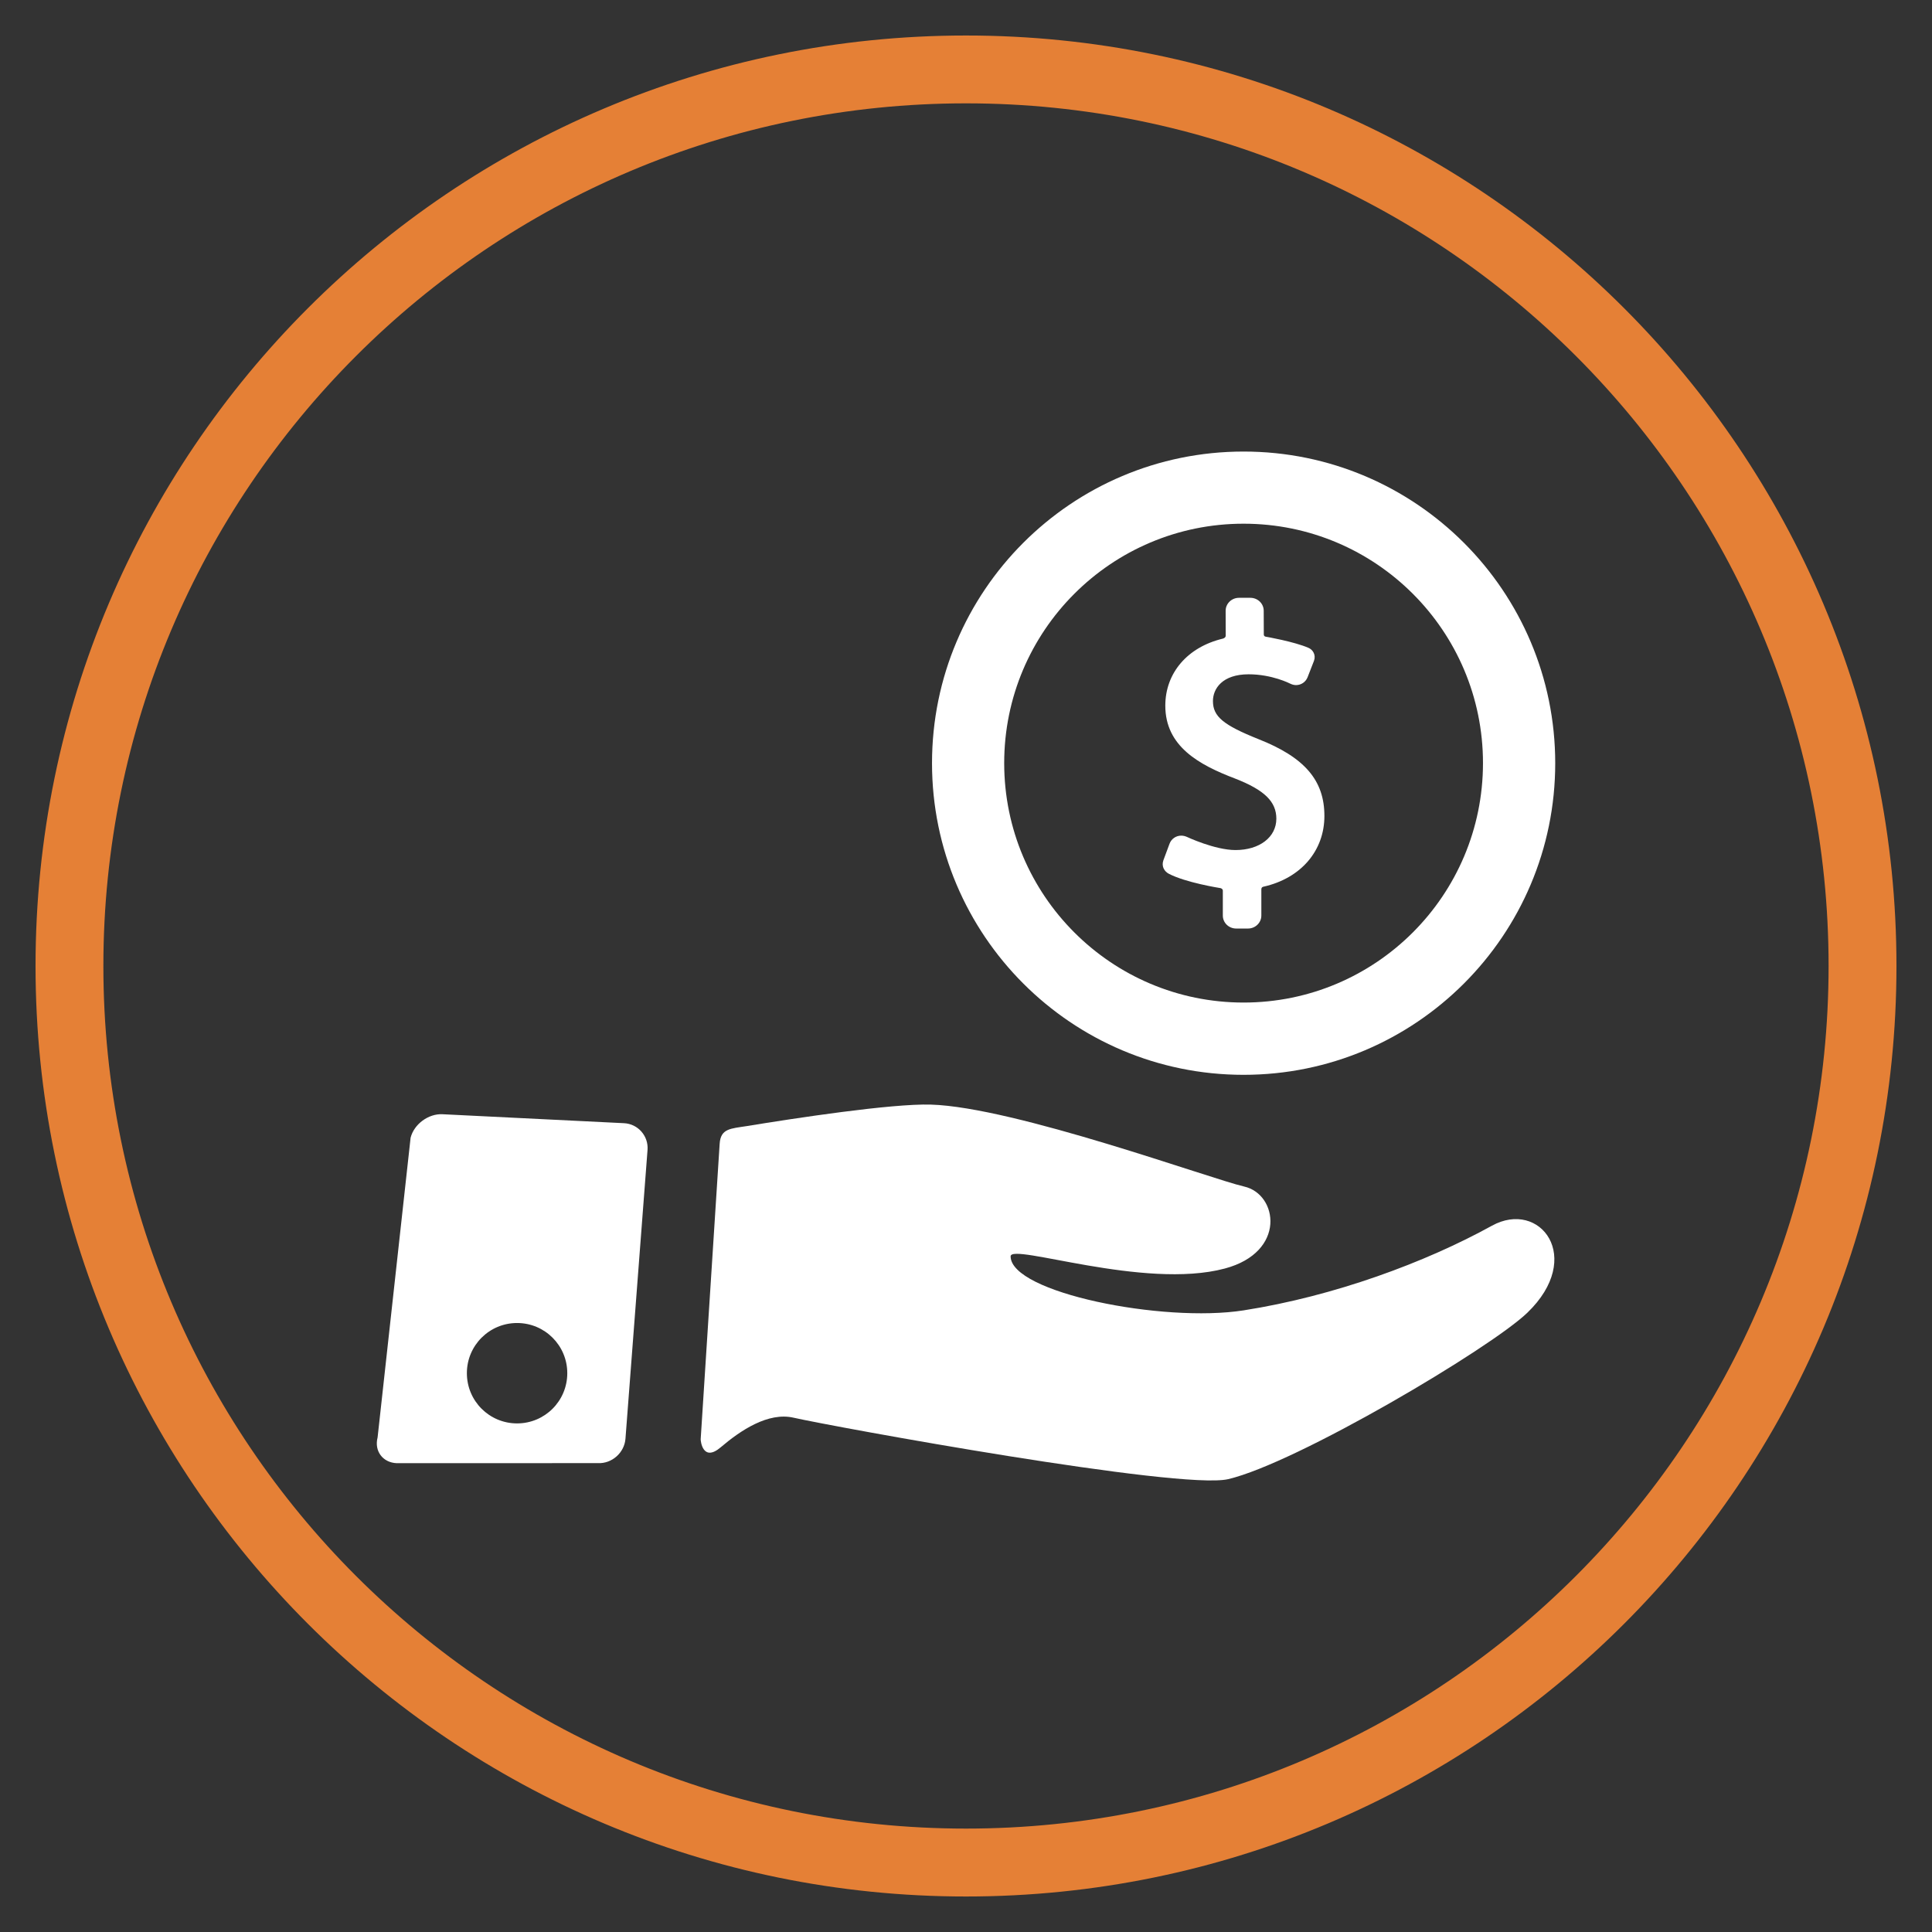
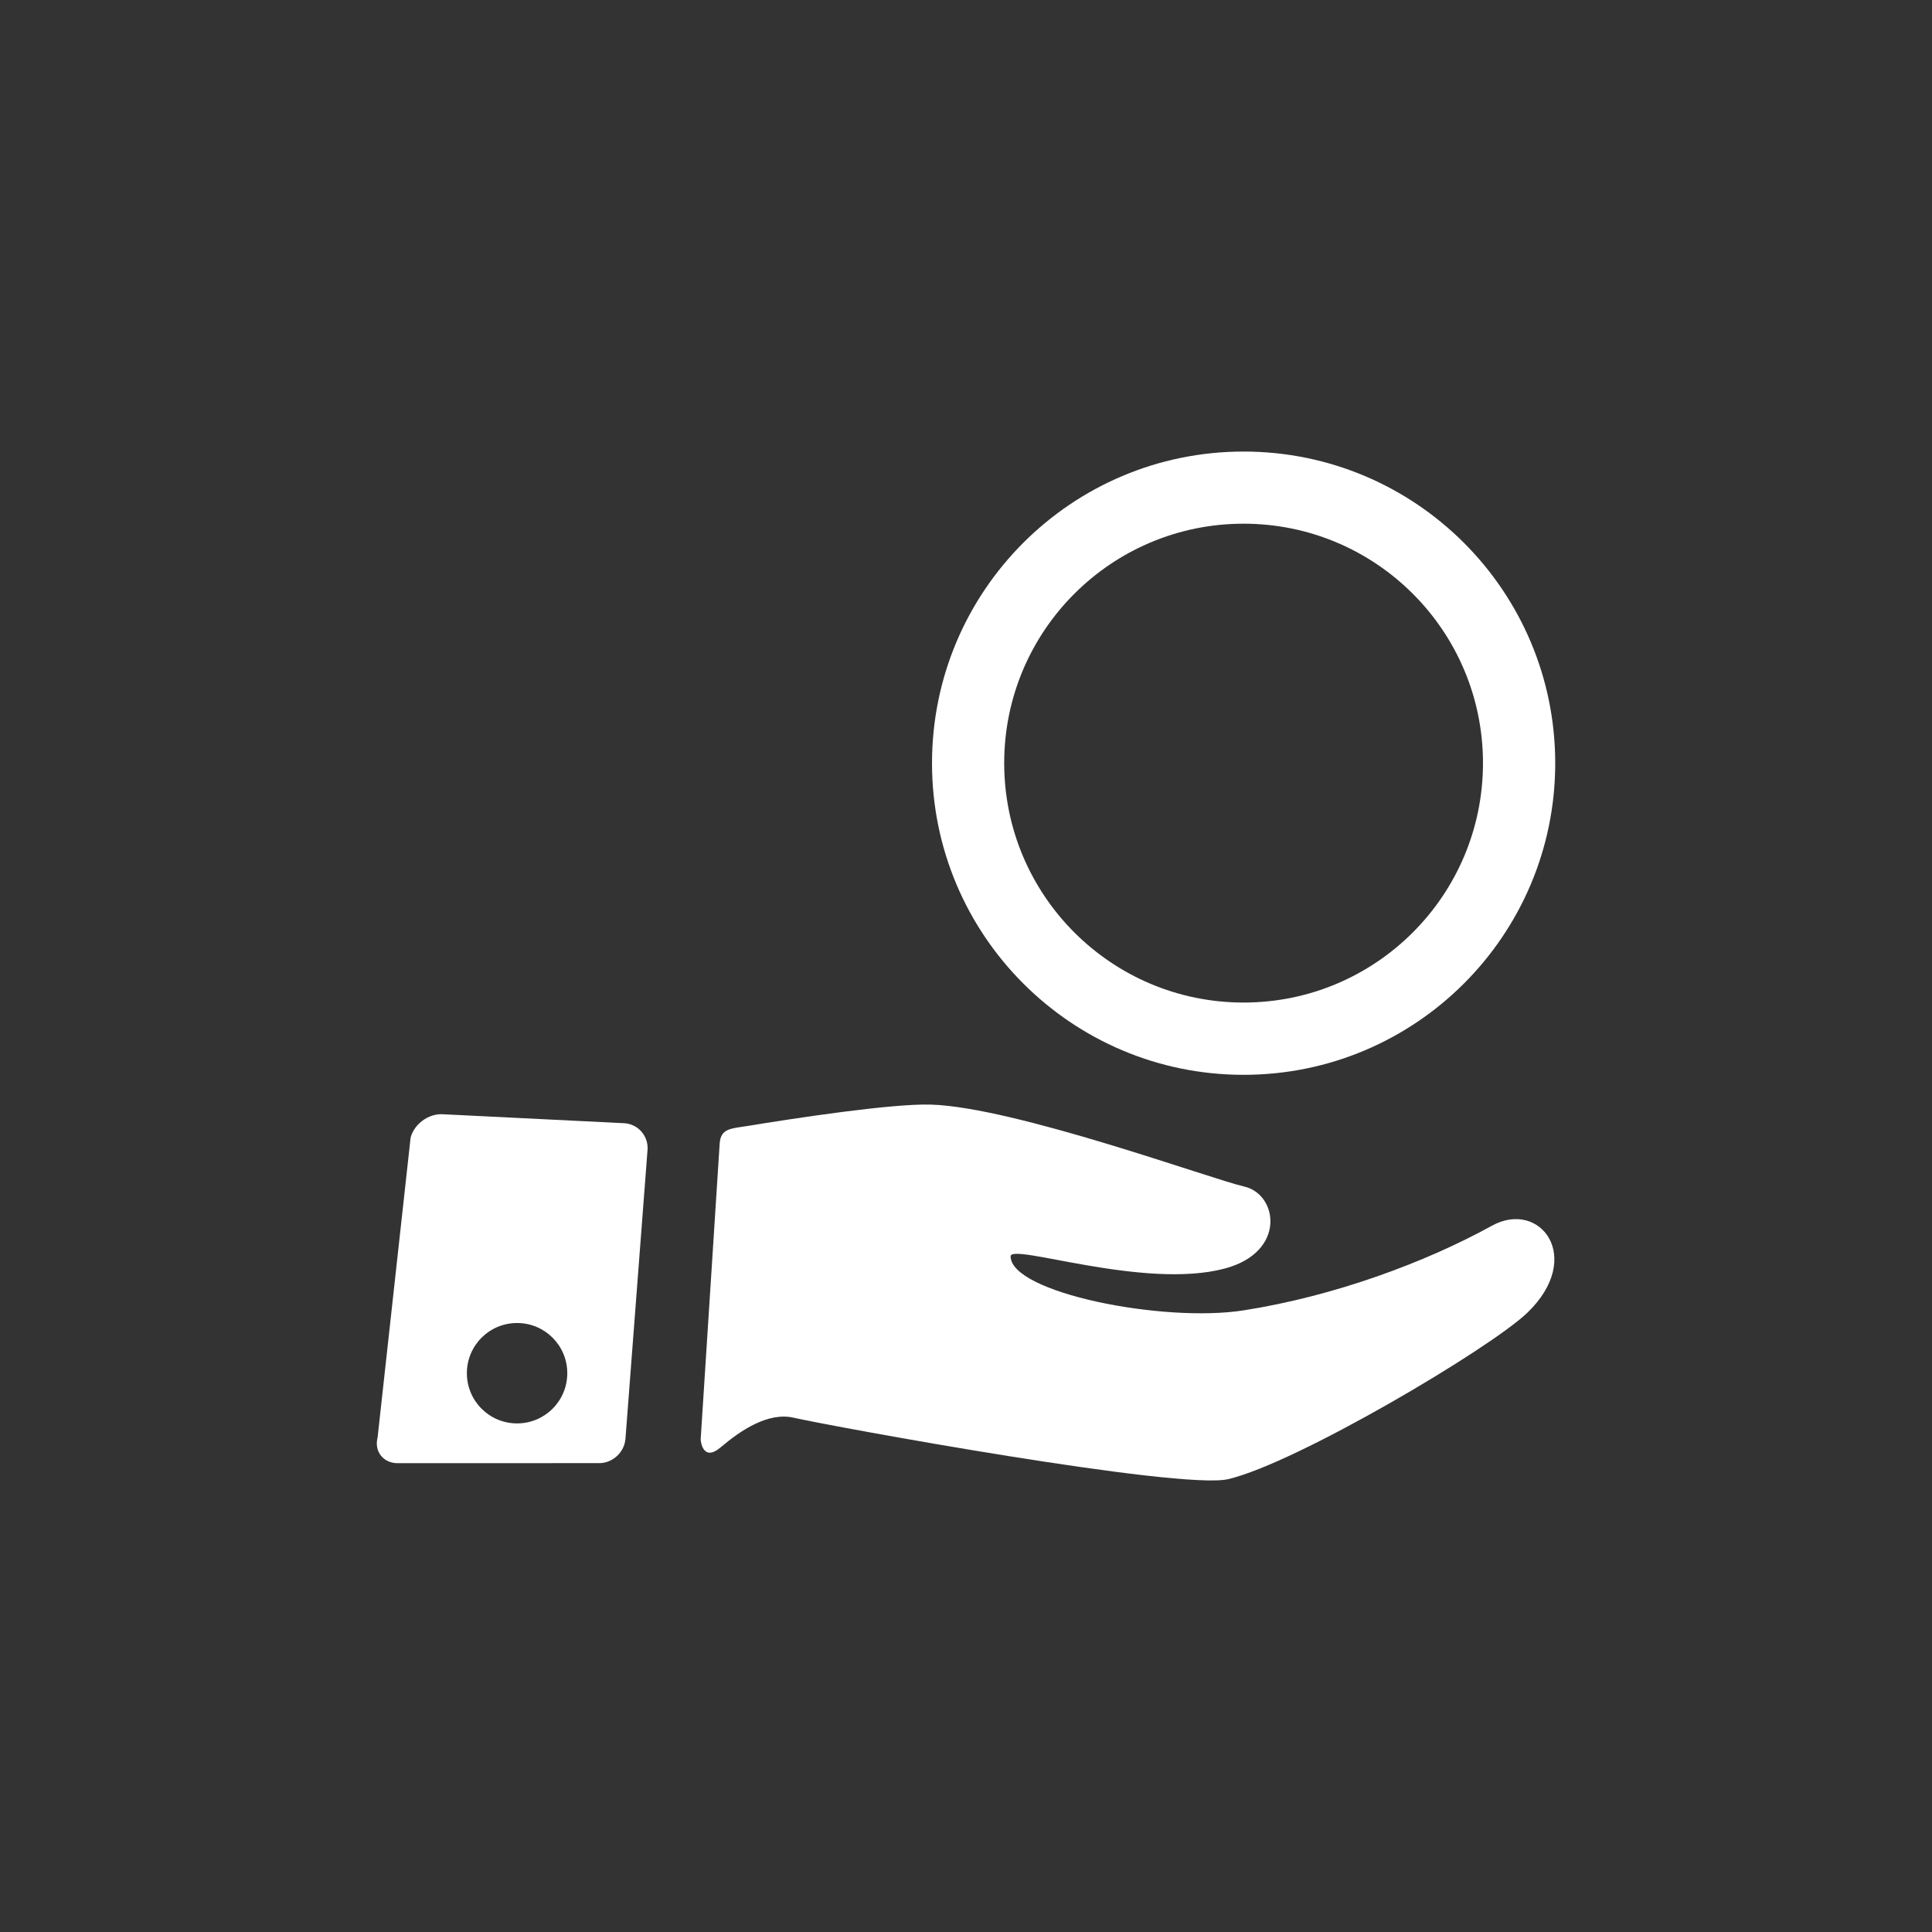
<svg xmlns="http://www.w3.org/2000/svg" version="1.1" id="Layer_1" x="0px" y="0px" width="61px" height="61px" viewBox="0 0 61 61" xml:space="preserve">
  <rect x="0" y="0" width="61" height="61" fill="#333333" stroke="none" />
  <g id="Shape_1_copy_1_">
    <g id="Shape_1_copy">
      <g>
-         <path fill="#E58036" d="M30.5,1.121C14.274,1.121,1.122,14.275,1.122,30.5S14.274,59.879,30.5,59.879S59.878,46.726,59.878,30.5 S46.726,1.121,30.5,1.121z M30.5,57.735c-15.042,0-27.236-12.192-27.236-27.234S15.458,3.263,30.5,3.263 s27.235,12.194,27.235,27.236S45.542,57.735,30.5,57.735z" />
-       </g>
+         </g>
    </g>
  </g>
  <g>
-     <path fill="#FFFFFF" d="M39.732,23.336c-1.112-0.445-1.435-0.715-1.435-1.201c0-0.39,0.295-0.845,1.127-0.845 c0.738,0,1.302,0.29,1.306,0.292c0.062,0.031,0.127,0.049,0.191,0.049c0.161,0,0.305-0.098,0.364-0.248l0.202-0.518 c0.069-0.188-0.036-0.352-0.173-0.41c-0.453-0.197-1.338-0.351-1.348-0.352c-0.014-0.002-0.063-0.013-0.063-0.07l-0.003-0.749 c0-0.227-0.189-0.409-0.421-0.409h-0.361c-0.231,0-0.42,0.183-0.42,0.409l0.002,0.787c0,0.061-0.068,0.088-0.091,0.093 c-1.117,0.267-1.816,1.084-1.816,2.116c0,1.287,1.064,1.869,2.214,2.306c0.918,0.359,1.292,0.726,1.292,1.262 c0,0.584-0.53,0.991-1.29,0.991c-0.65,0-1.528-0.412-1.536-0.416c-0.057-0.025-0.116-0.039-0.177-0.039 c-0.166,0-0.313,0.101-0.37,0.257l-0.194,0.522c-0.069,0.195,0.036,0.354,0.172,0.425c0.539,0.28,1.583,0.445,1.63,0.453 c0.013,0.001,0.075,0.023,0.075,0.082v0.785c0,0.226,0.188,0.409,0.421,0.409h0.375c0.231,0,0.42-0.184,0.42-0.409v-0.825 c0-0.078,0.058-0.085,0.068-0.087c1.189-0.268,1.923-1.14,1.923-2.232C41.817,24.64,41.193,23.912,39.732,23.336L39.732,23.336z" />
    <g>
      <g>
        <path fill="#FFFFFF" d="M39.264,14.257c-5.433,0-9.837,4.405-9.837,9.839c0,5.432,4.405,9.84,9.837,9.84 c5.434,0,9.84-4.407,9.84-9.84C49.102,18.661,44.697,14.257,39.264,14.257L39.264,14.257z M39.264,31.654 c-4.175,0-7.558-3.386-7.558-7.56c0-4.175,3.383-7.559,7.558-7.559c4.176,0,7.559,3.384,7.559,7.559 C46.822,28.269,43.439,31.654,39.264,31.654L39.264,31.654z" />
      </g>
      <g>
        <path fill="#FFFFFF" d="M47.104,38.701c-2.093,1.154-4.969,2.223-7.84,2.672c-2.552,0.4-7.355-0.563-7.355-1.706 c0-0.432,4.212,1.066,6.762,0.385c1.953-0.52,1.676-2.349,0.611-2.589c-1.055-0.241-7.246-2.508-9.891-2.587 c-1.246-0.036-4.321,0.434-5.809,0.678c-0.51,0.081-0.83,0.072-0.86,0.561c-0.148,2.268-0.441,6.903-0.599,9.327 c-0.003,0.05,0.068,0.737,0.635,0.252c0.623-0.53,1.494-1.117,2.299-0.932c1.265,0.286,12.211,2.291,13.72,1.94 c2.158-0.504,8.272-4.126,9.444-5.252C50.038,39.704,48.625,37.861,47.104,38.701L47.104,38.701z" />
      </g>
      <g>
        <path fill="#FFFFFF" d="M19.701,35.463l-5.732-0.283c-0.443-0.021-0.896,0.313-1.005,0.742l-1.042,9.463 c-0.111,0.43,0.163,0.795,0.605,0.813l6.354-0.002c0.442,0.02,0.833-0.331,0.867-0.77l0.697-9.12 C20.478,35.867,20.144,35.484,19.701,35.463L19.701,35.463z M16.326,44.942c-0.876,0-1.585-0.708-1.585-1.586 c0-0.876,0.71-1.584,1.585-1.584c0.875,0,1.585,0.708,1.585,1.584C17.911,44.234,17.202,44.942,16.326,44.942L16.326,44.942z" />
      </g>
    </g>
  </g>
</svg>